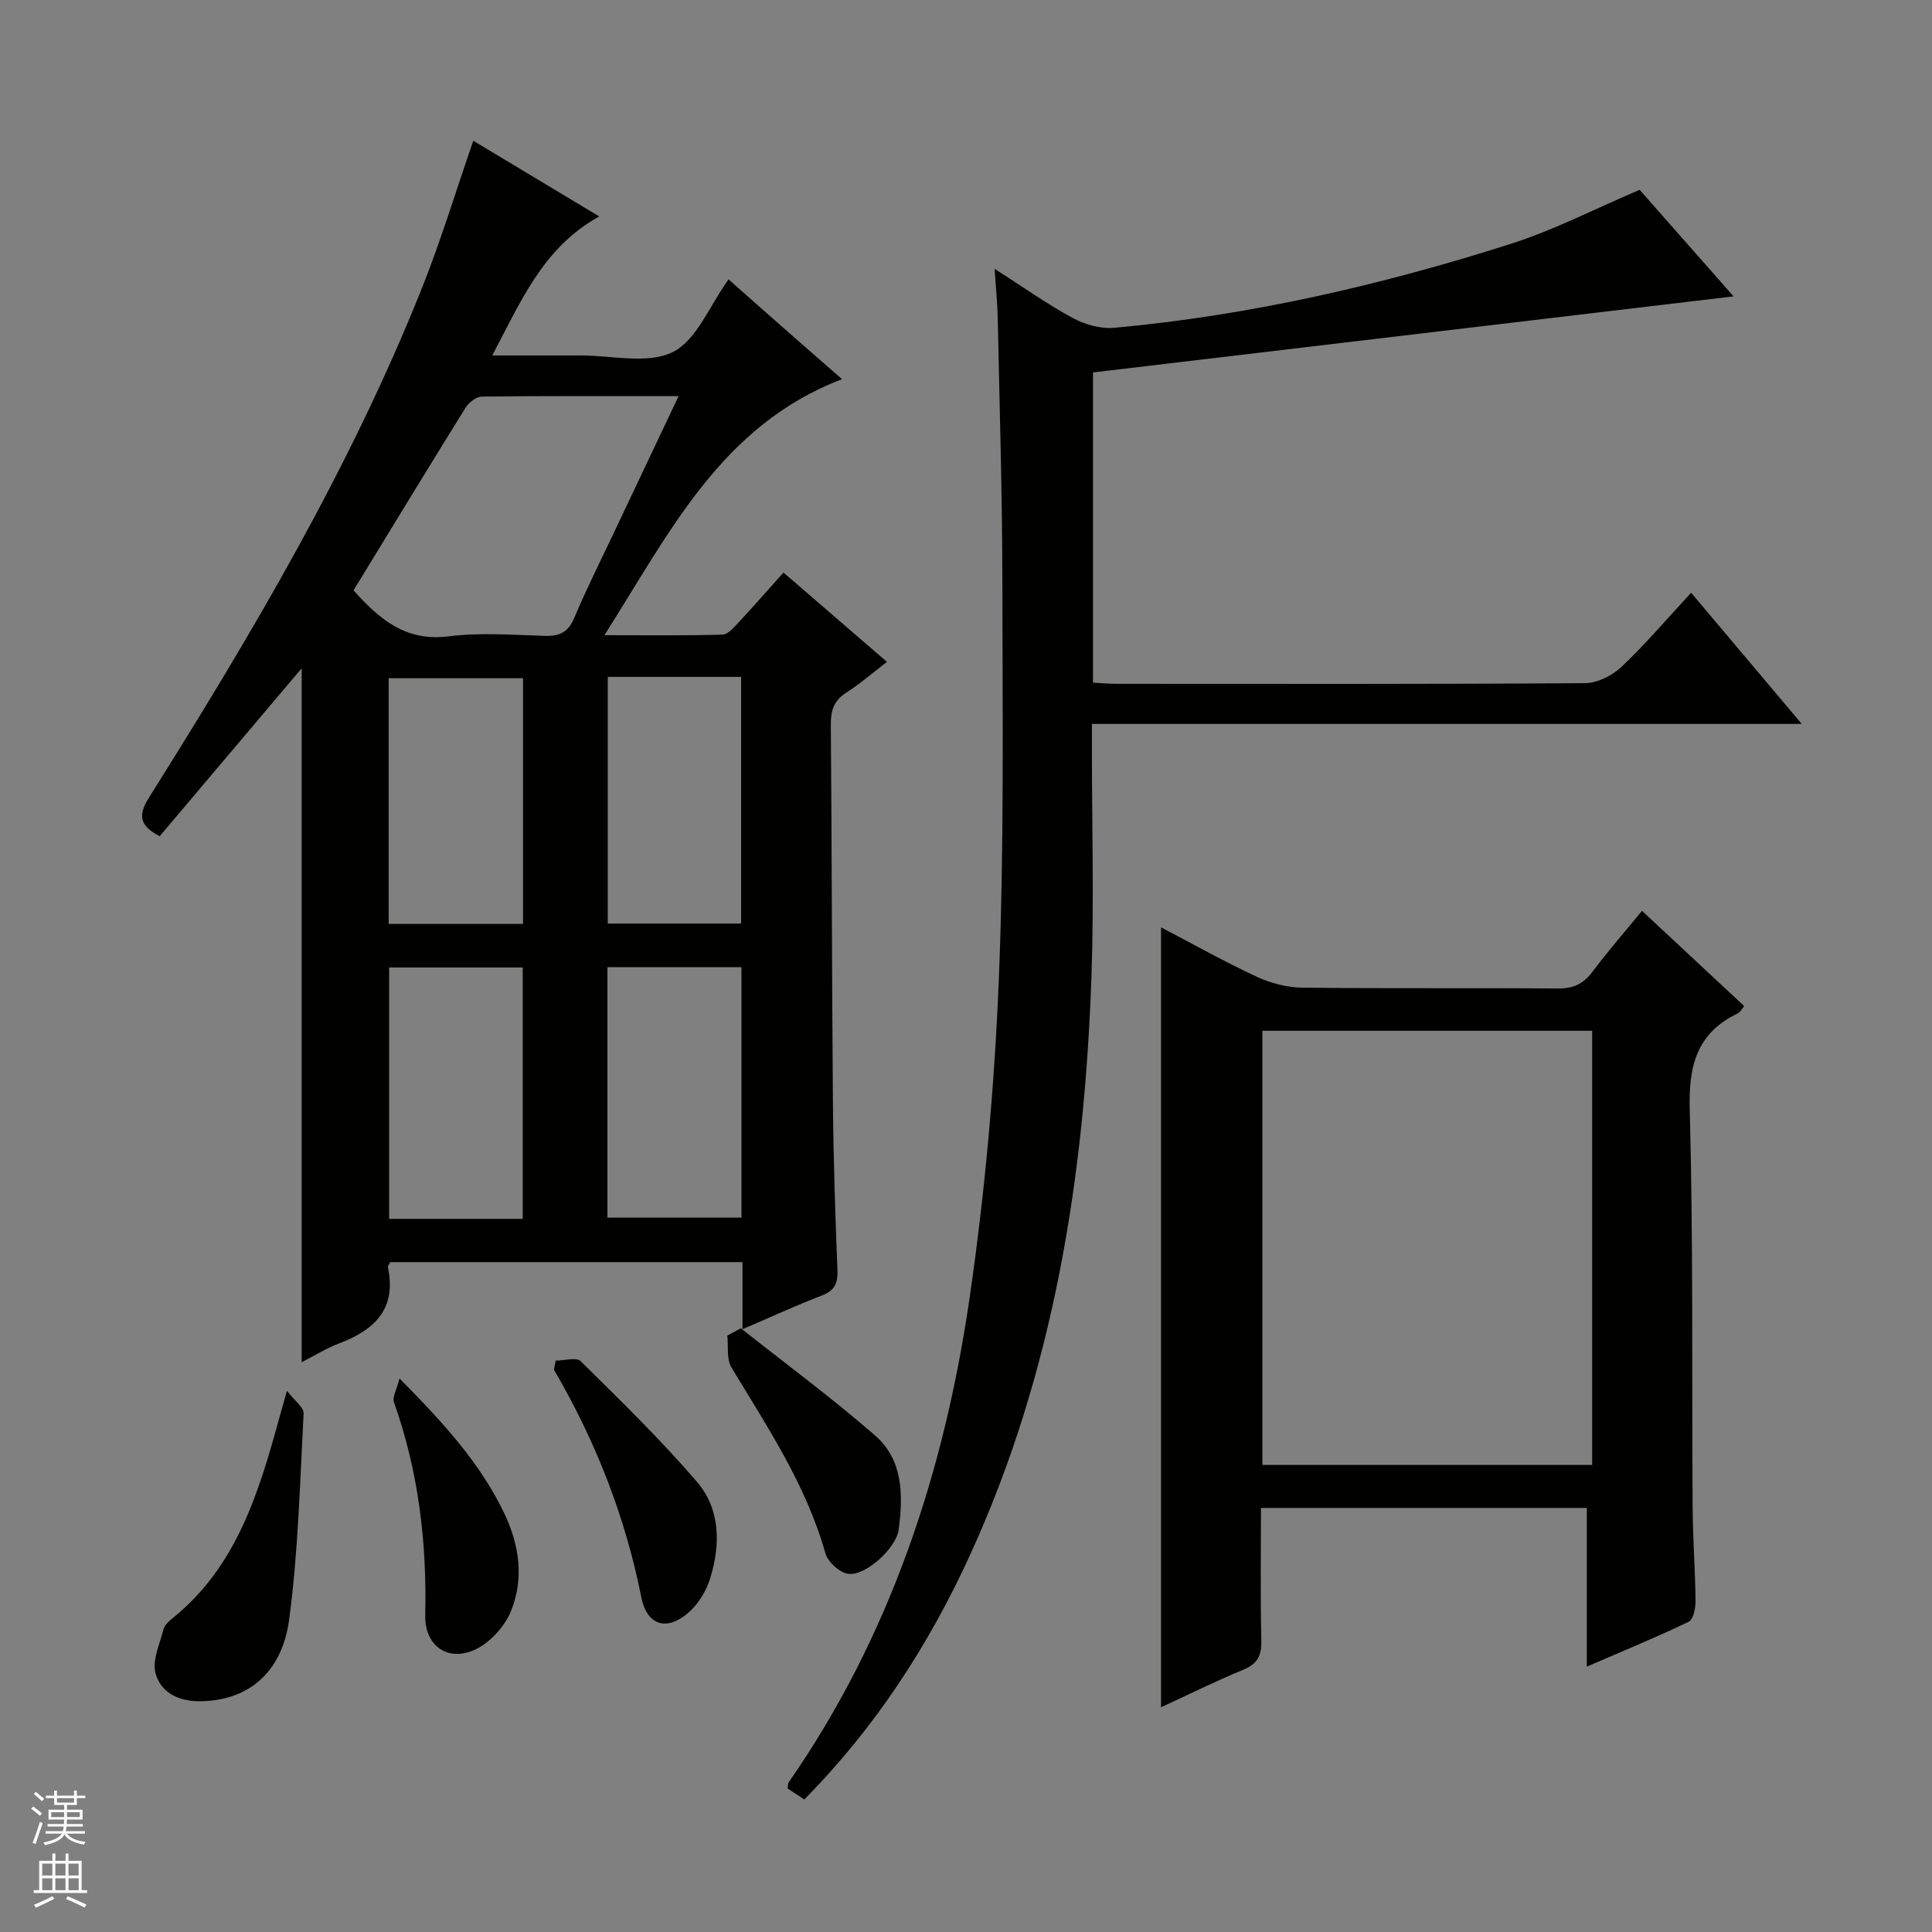
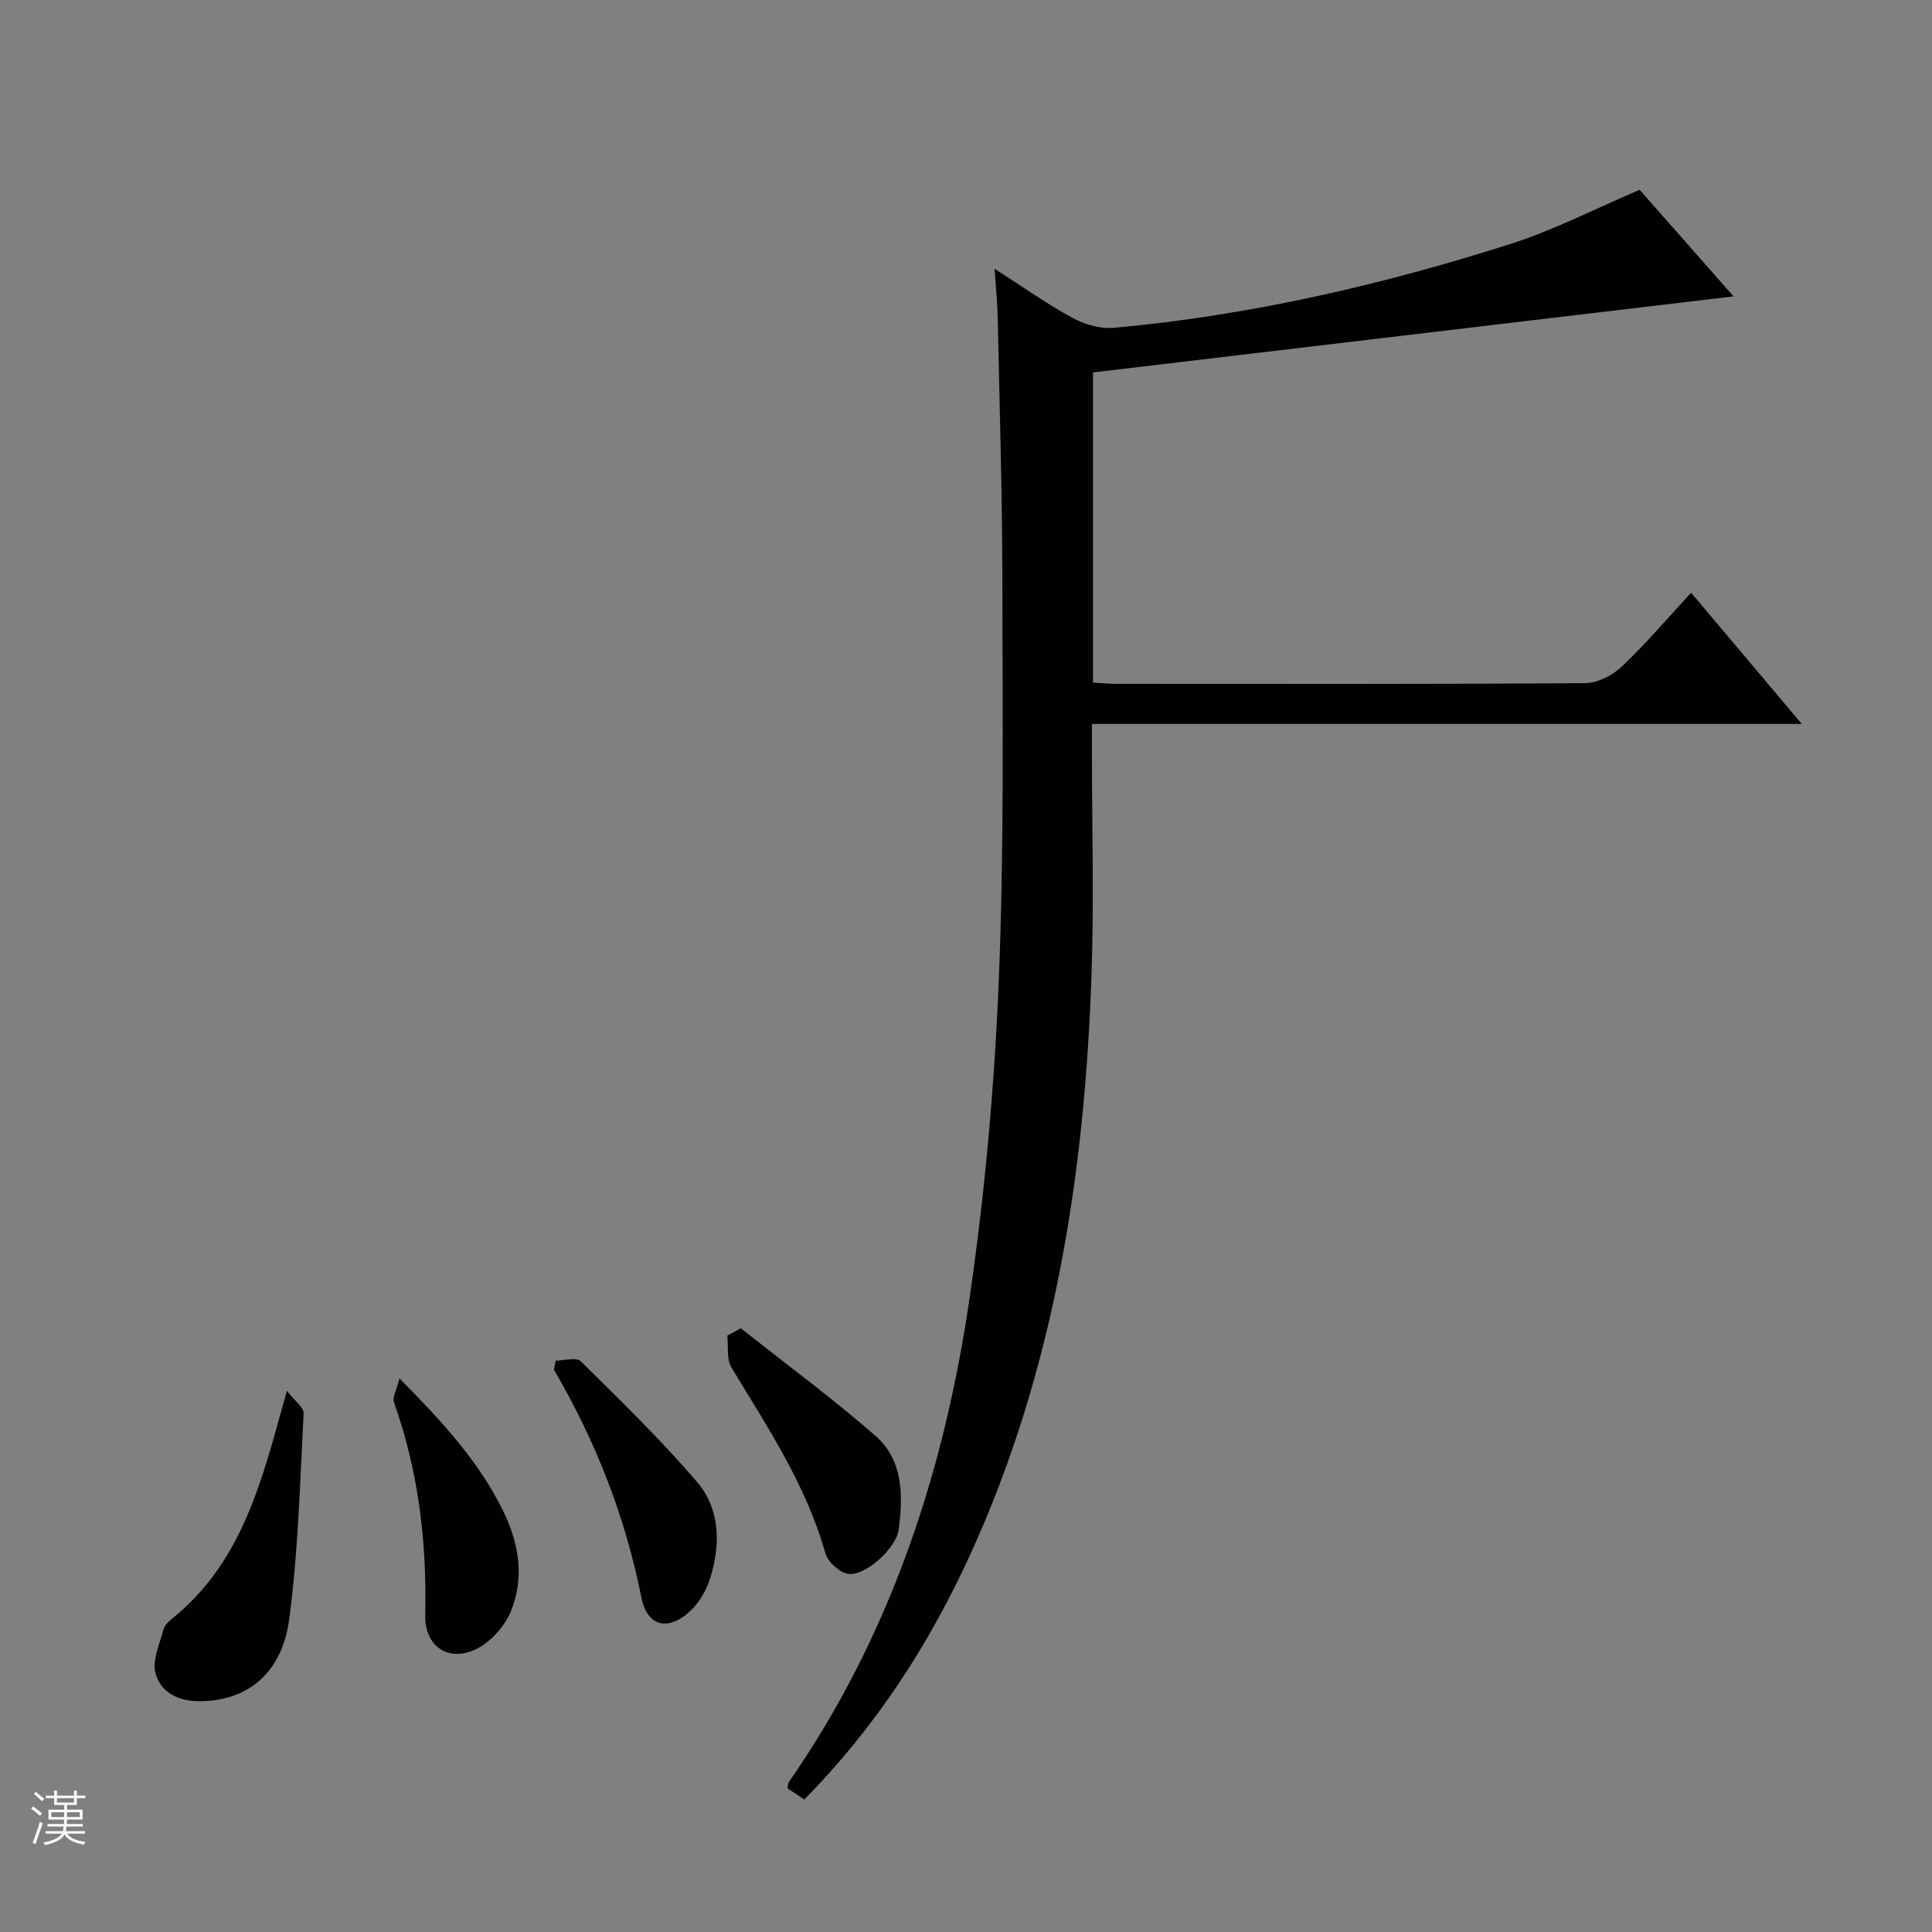
<svg xmlns="http://www.w3.org/2000/svg" enable-background="new 0 0 400 400" viewBox="0 0 400 400">
  <rect x="0" y="0" width="400" height="400" fill="#808080" stroke="none" />
  <g fill="#010100">
-     <path d="m153.73 275.2c0-5.02 0-9.31 0-13.89-24.58 0-48.79 0-72.92 0-.24.48-.55.8-.5 1.05 1.86 8.66-2.78 13.02-10.16 15.8-2.59.97-4.98 2.49-7.69 3.87 0-48.03 0-95.67 0-143.67-9.91 11.72-19.7 23.3-29.4 34.77-4.28-2.24-4.5-4.38-2.15-8.11 21.25-33.8 41.58-68.13 56.44-105.35 3.92-9.83 6.99-19.99 10.64-30.53 8.21 4.94 16.89 10.15 26.07 15.67-11.61 6.45-16.13 17.42-22.14 28.78h15.12 3c6.5-.04 13.95 1.89 19.21-.68 4.96-2.42 7.61-9.56 11.59-15.07 3.73 3.3 7.54 6.69 11.37 10.05 3.86 3.4 7.74 6.78 12.13 10.61-25.01 9.55-35.66 31.7-49.2 53.01 8.96 0 16.71.11 24.46-.12 1.17-.04 2.42-1.57 3.41-2.63 3.05-3.26 5.98-6.63 9.2-10.22 7.15 6.18 14.04 12.12 21.43 18.5-2.96 2.26-5.55 4.52-8.41 6.35-2.57 1.64-3.24 3.68-3.22 6.63.22 26.15.22 52.3.44 78.46.1 11.48.48 22.95.93 34.42.11 2.71-.51 4.27-3.17 5.3-5.26 2.02-10.38 4.38-16.48 7zm-80.54-152.97c5.37 5.96 10.77 10.64 19.65 9.52 6.56-.83 13.31-.3 19.96-.1 3.05.09 4.84-.74 6.09-3.71 2.51-5.96 5.42-11.76 8.19-17.61 4.37-9.25 8.76-18.48 13.42-28.32-14.15 0-27.44-.06-40.73.1-1.15.01-2.69 1.2-3.36 2.27-7.8 12.55-15.48 25.18-23.22 37.85zm35.03 130.12c0-17.7 0-34.88 0-52.04-9.45 0-18.52 0-27.65 0v52.04zm17.54-52.11v51.86h27.75c0-17.56 0-34.62 0-51.86-9.39 0-18.46 0-27.75 0zm-17.47-8.95c0-17.38 0-34.12 0-50.87-9.49 0-18.67 0-27.82 0v50.87zm17.54-51.15v51.07h27.61c0-17.24 0-34.09 0-51.07-9.34 0-18.3 0-27.61 0z" />
    <path d="m373.03 149.88c-49.46 0-97.85 0-146.96 0v5.68c0 15.5.45 31.01-.09 46.49-1.43 41.3-7.71 81.68-25.04 119.67-8.56 18.75-19.64 35.87-34.42 50.84-1.24-.82-2.41-1.59-3.47-2.29.12-.65.08-1.03.24-1.26 21.04-30.27 32.23-64.36 37.47-100.39 3.15-21.66 5.12-43.58 6.02-65.45 1.13-27.44.78-54.94.75-82.42-.02-18.31-.58-36.62-.96-54.92-.06-3.11-.39-6.21-.65-10.18 5.79 3.7 10.78 7.26 16.12 10.16 2.53 1.37 5.81 2.32 8.63 2.06 28.05-2.56 55.37-8.85 82.14-17.39 8.93-2.85 17.38-7.24 26.66-11.18 5.94 6.73 12.62 14.32 19.45 22.06-44.38 5.27-88.42 10.5-132.63 15.75v64.22c1.67.09 3.28.25 4.89.25 32.33.01 64.65.09 96.98-.14 2.57-.02 5.66-1.58 7.58-3.4 4.93-4.66 9.34-9.87 14.39-15.32 7.63 9.05 14.94 17.72 22.9 27.16z" />
-     <path d="m328.53 345.06c0-11.49 0-22.09 0-32.86-22.64 0-44.73 0-67.46 0 0 9.26-.13 18.37.07 27.46.07 3.09-.77 4.82-3.73 6.04-5.64 2.32-11.1 5.04-17.03 7.77 0-54.05 0-107.5 0-161.47 6.57 3.43 13.04 7.07 19.74 10.19 2.89 1.35 6.26 2.25 9.43 2.29 17.65.22 35.31.02 52.96.18 3.17.03 5.28-.92 7.16-3.43 3.18-4.23 6.66-8.23 10.29-12.65 7.2 6.72 14.09 13.14 21.16 19.72-.51.6-.81 1.26-1.31 1.5-8.46 4.06-10.22 10.75-9.97 19.82.74 27.46.42 54.95.6 82.42.04 6.48.54 12.95.6 19.43.02 1.47-.45 3.83-1.41 4.29-6.66 3.21-13.52 6.03-21.1 9.3zm1.11-41.76c0-30.39 0-60.13 0-89.89-22.98 0-45.67 0-68.28 0v89.89z" />
    <path d="m59.41 287.95c1.64 2.14 3.51 3.45 3.45 4.66-.76 14.24-1.1 28.55-2.99 42.66-1.52 11.41-8.89 16.99-18.74 16.95-4.38-.02-7.91-1.96-8.93-5.79-.72-2.7.87-6.06 1.65-9.08.23-.88 1.1-1.69 1.86-2.3 13.27-10.68 17.85-25.98 22.11-41.45.39-1.41.79-2.82 1.59-5.65z" />
    <path d="m153.39 275.01c9.3 7.37 18.87 14.43 27.81 22.21 5.8 5.05 5.8 12.38 4.86 19.48-.51 3.86-6.98 9.75-10.53 9.13-1.78-.31-4.14-2.46-4.64-4.23-3.97-14.14-12.01-26.13-19.45-38.48-1.05-1.74-.61-4.38-.86-6.6.93-.5 1.87-1 2.81-1.51z" />
    <path d="m115.05 281.7c1.76 0 4.28-.76 5.17.12 8.24 8.14 16.58 16.23 24.1 25.01 4.81 5.62 4.89 12.92 2.73 19.88-.75 2.44-2.19 4.96-4.02 6.71-4.62 4.43-9.03 3.38-10.24-2.68-3.34-16.77-9.48-32.41-18.1-47.15.12-.63.24-1.26.36-1.89z" />
    <path d="m82.72 285.4c9.12 9.23 16.71 17.52 21.67 27.89 3.17 6.62 4.12 13.54 1.41 20.25-1.29 3.19-4.29 6.51-7.37 7.96-5.69 2.68-10.54-.74-10.39-7.1.35-15.09-1.39-29.78-6.47-44.06-.39-1.08.58-2.66 1.15-4.94z" />
  </g>
  <path d="m6.45 374.46.42-.45c.65.47 1.27.95 1.85 1.44l-.45.49c-.66-.56-1.26-1.06-1.83-1.48m.93 7.33-.63-.26c.55-1.36 1.05-2.8 1.52-4.33.19.1.38.19.59.27-.46 1.29-.95 2.73-1.48 4.32m-.38-10.38.44-.42c.43.34 1.01.82 1.74 1.44l-.49.49c-.53-.51-1.09-1.01-1.69-1.51m2.5.35h1.72v-1.04h.59v1.04h3.52v-1.04h.59v1.04h1.75v.53h-1.75v1.42h-2.03v.97h3.22v2.03h-3.24c0 .35-.01.66-.03.93h3.32v.53h-3.37c-.03.27-.08.58-.15.94h3.96v.53h-3.71c.67.92 1.93 1.48 3.79 1.68-.13.24-.23.44-.29.59-2.13-.38-3.48-1.08-4.04-2.12-.43.97-1.77 1.72-4.03 2.23-.09-.19-.2-.37-.33-.55 2.1-.42 3.37-1.03 3.81-1.83h-3.36v-.53h3.58c.08-.29.13-.61.16-.94h-3.33v-.53h3.39c.02-.27.04-.58.04-.93h-3.23v-2.03h3.25v-.97h-2.07v-1.42h-1.73zm1.12 3.44v1h2.65c.01-.3.02-.44.01-.4v-.25-.35zm1.19-2h3.52v-.91h-3.52zm4.71 2h-2.63v.59c0 .15-.01.28-.01.4h2.64z" fill="#fafafc" />
-   <path d="m13.55 383.74h.63v1.52h2.72v6.07h1.13v.6h-11.05v-.6h1.13v-6.07h2.73v-1.52h.63v1.52h2.1v-1.52zm-2.68 8.83.38.56c-1.24.63-2.53 1.25-3.85 1.85-.1-.21-.21-.42-.34-.63 1.36-.55 2.63-1.15 3.81-1.78m-2.13-4.27h2.1v-2.45h-2.1zm0 3.04h2.1v-2.46h-2.1zm2.72-3.04h2.1v-2.45h-2.1zm0 3.04h2.1v-2.46h-2.1zm6.07 3.6c-1.41-.71-2.7-1.3-3.86-1.78l.35-.56c1.45.62 2.75 1.19 3.88 1.72zm-1.25-9.09h-2.1v2.45h2.1zm-2.09 5.49h2.1v-2.46h-2.1z" fill="#fafafc" />
</svg>